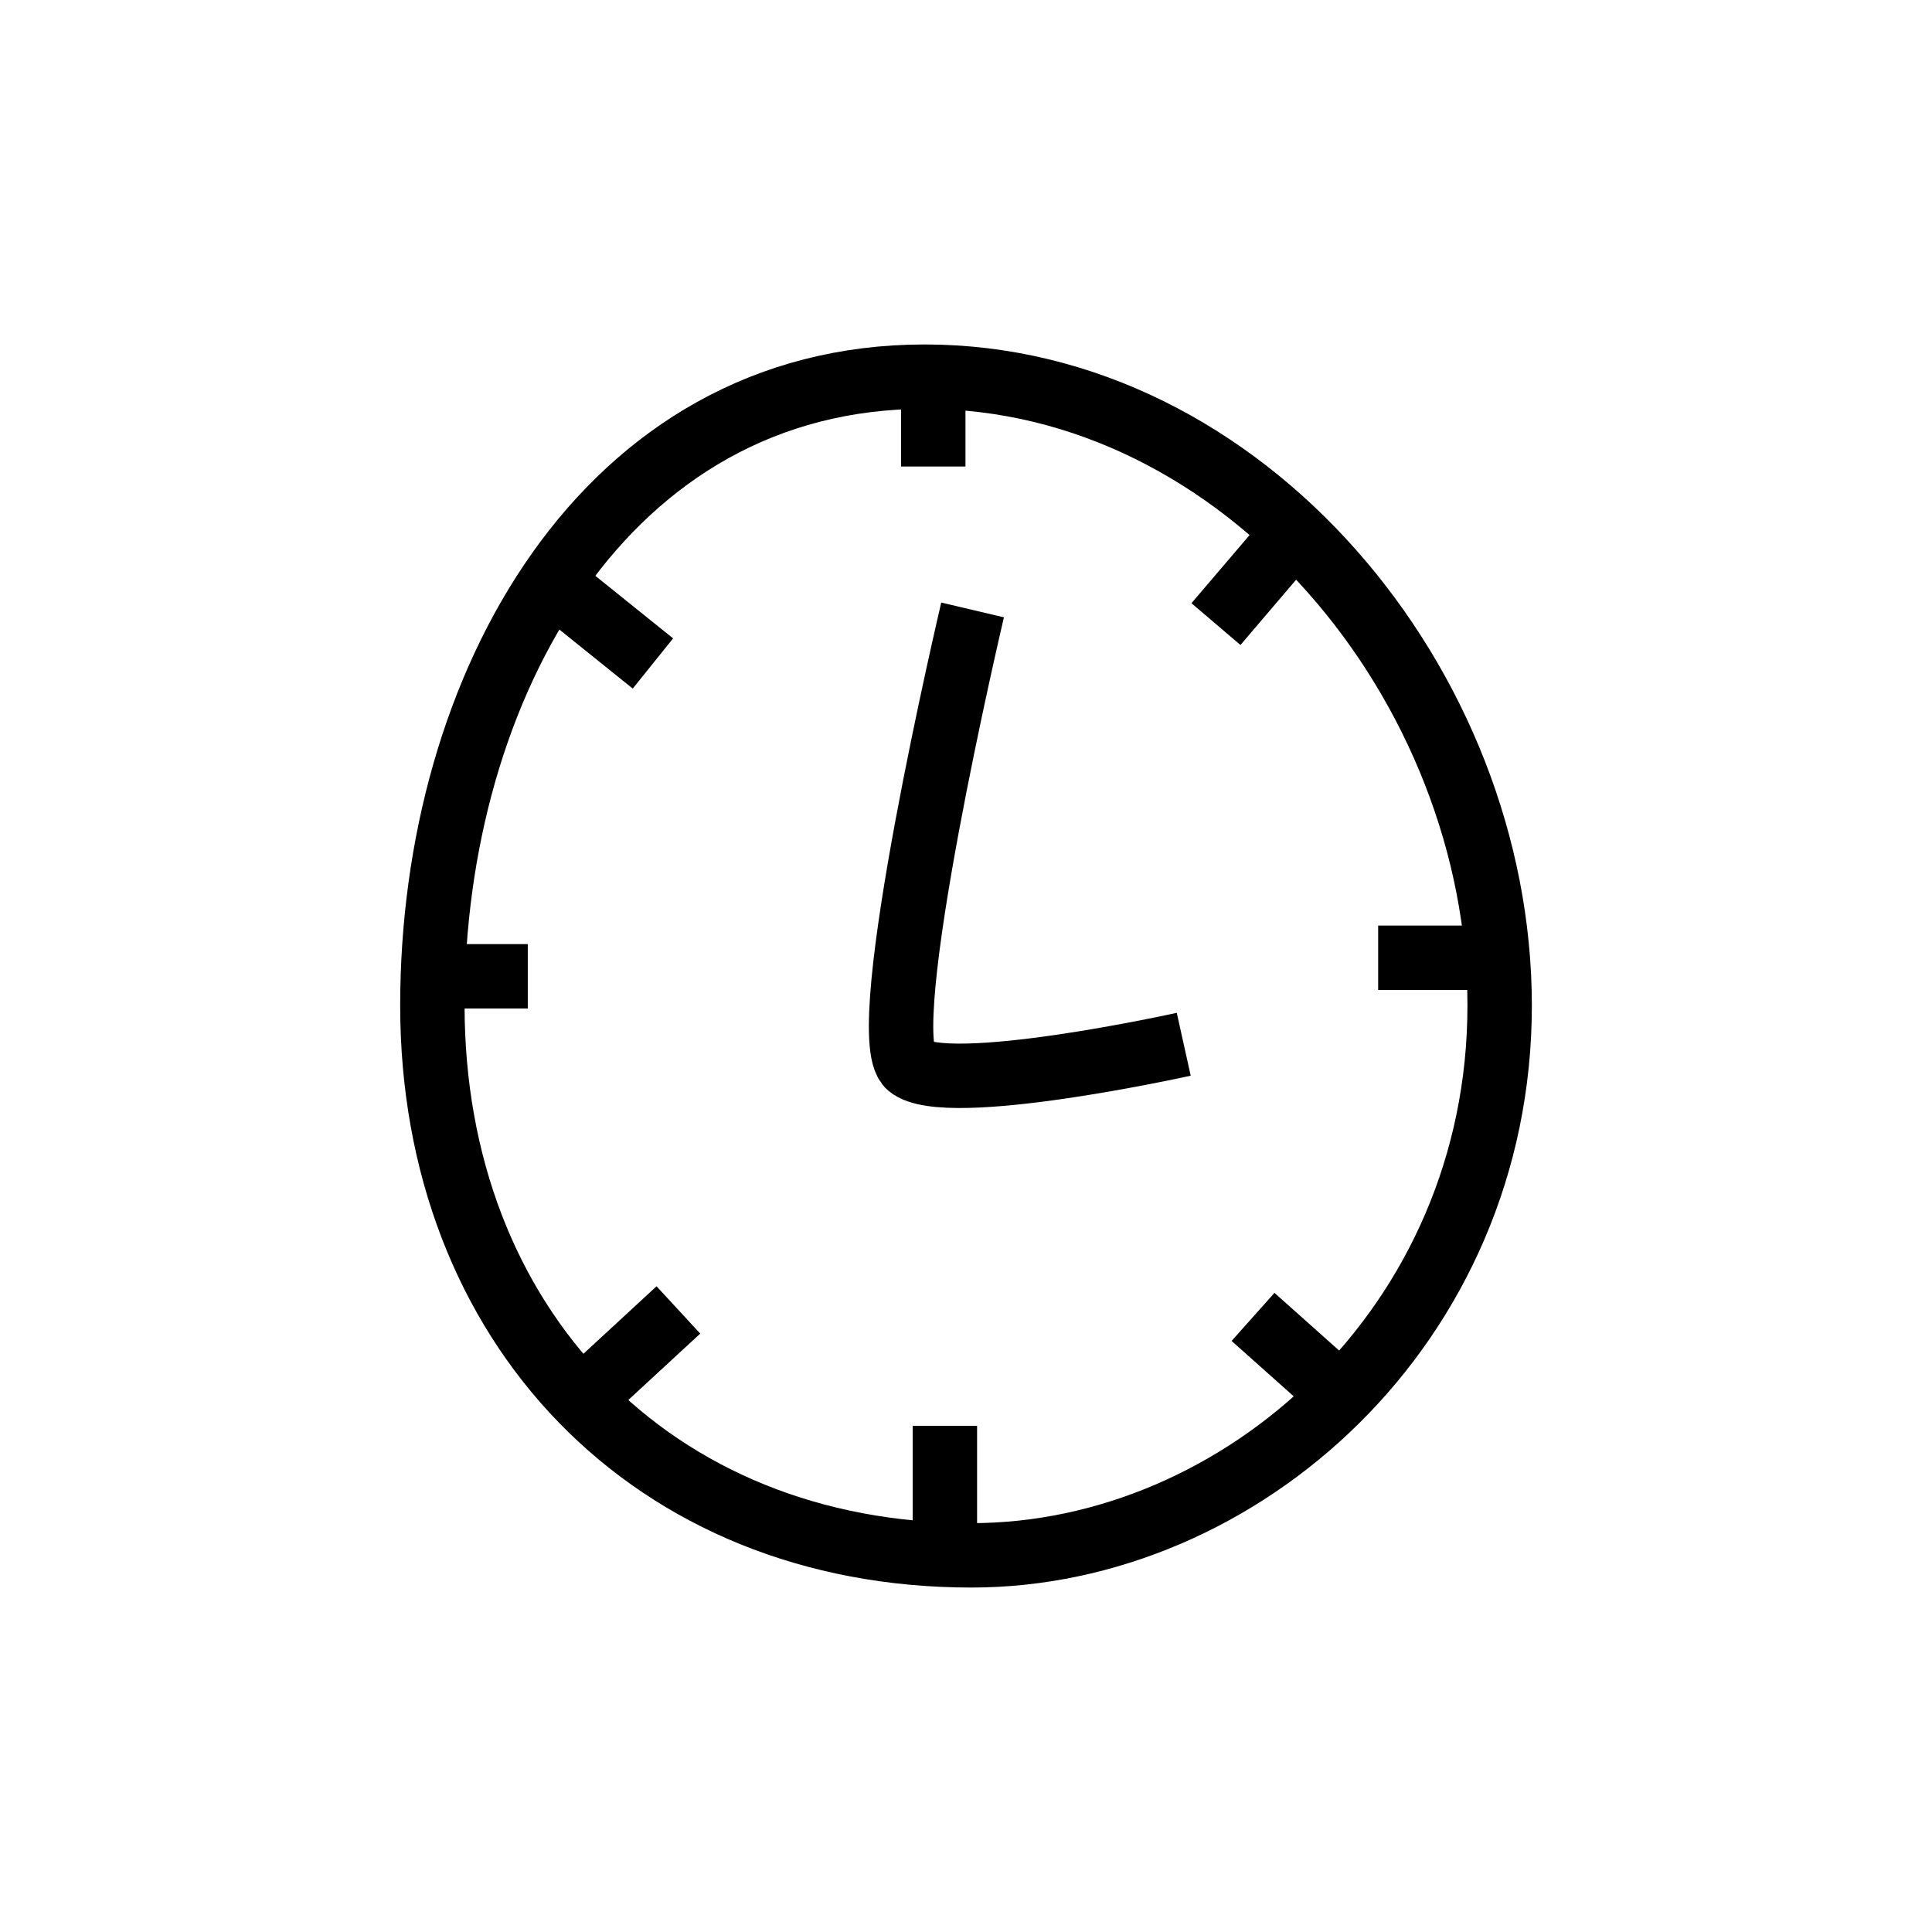
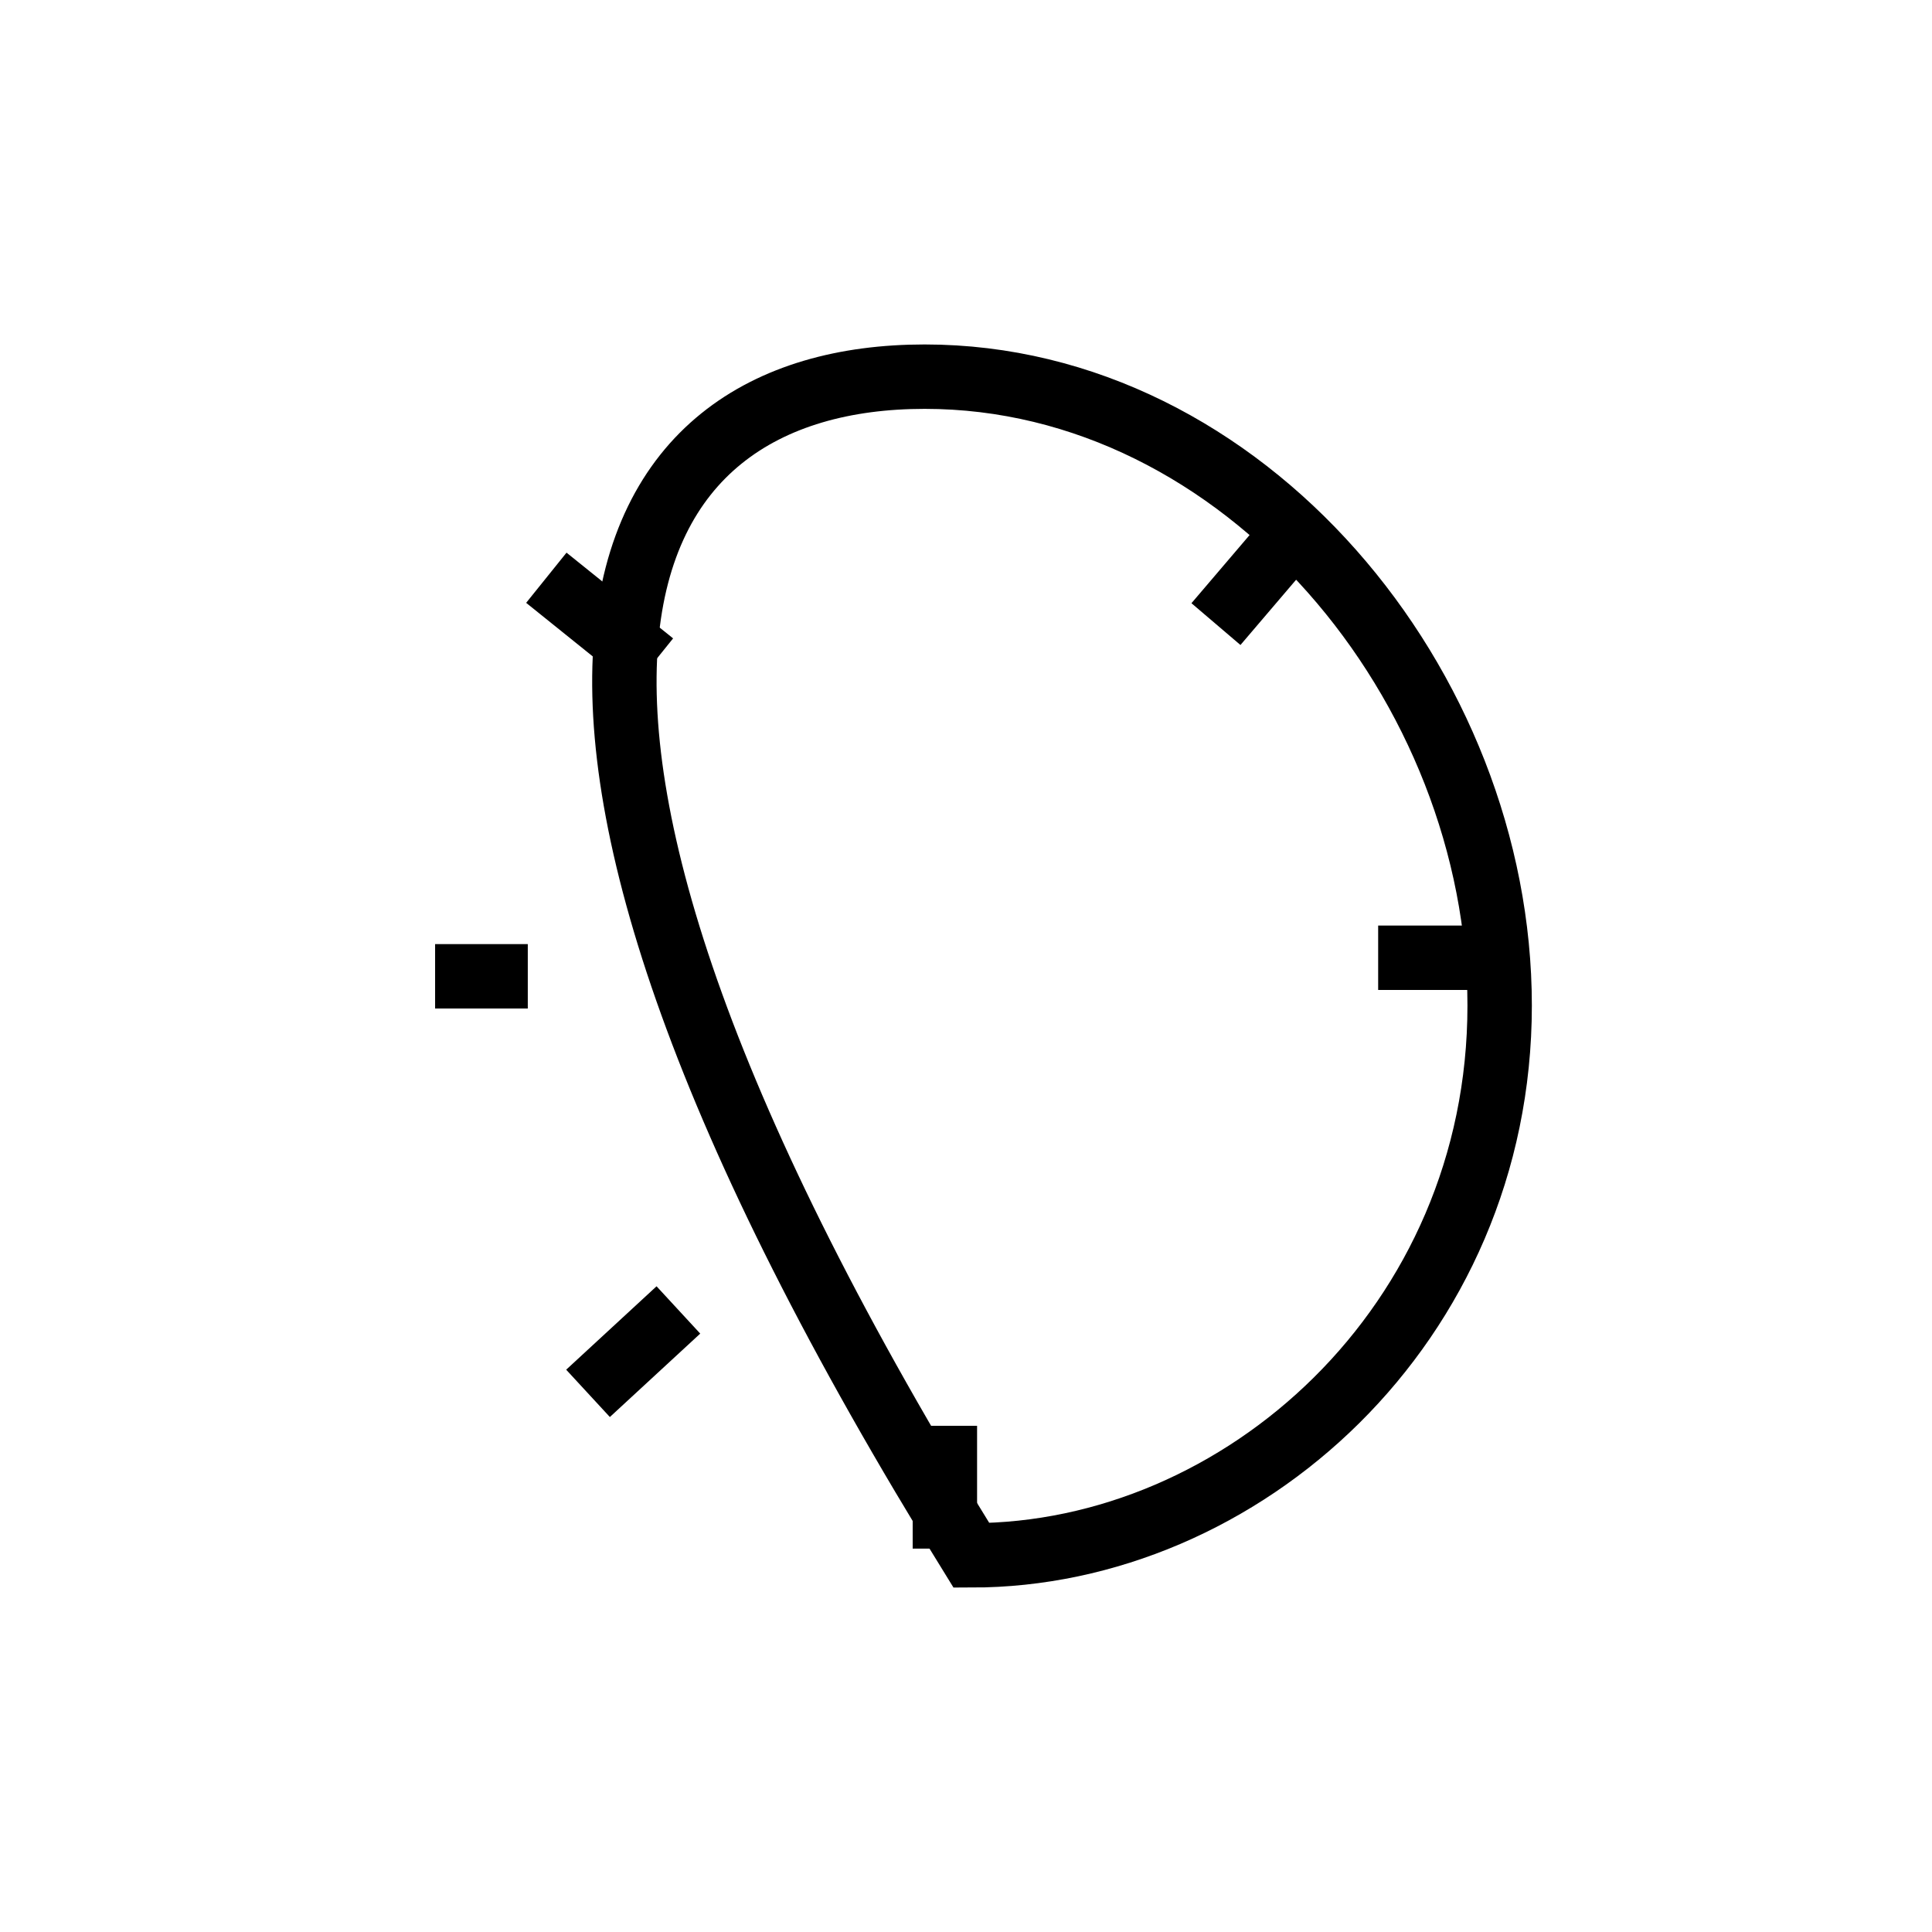
<svg xmlns="http://www.w3.org/2000/svg" width="120" height="120" viewBox="0 0 120 120" fill="none">
-   <path d="M93.146 62.455C93.146 82.302 77.075 96.605 60.335 96.605C40.489 96.605 26.856 82.302 26.856 62.455C26.856 42.609 37.587 23.395 57.434 23.395C77.28 23.395 93.146 42.609 93.146 62.455Z" stroke="black" stroke-width="4" />
-   <path d="M83.153 86.544L77.828 81.795" stroke="black" stroke-width="4" />
+   <path d="M93.146 62.455C93.146 82.302 77.075 96.605 60.335 96.605C26.856 42.609 37.587 23.395 57.434 23.395C77.28 23.395 93.146 42.609 93.146 62.455Z" stroke="black" stroke-width="4" />
  <path d="M36.523 86.544L42.136 81.363" stroke="black" stroke-width="4" />
  <path d="M27.025 60.639C28.753 60.639 32.322 60.639 32.782 60.639" stroke="black" stroke-width="4" />
  <path d="M79.699 33.87L75.525 38.764" stroke="black" stroke-width="4" />
-   <path d="M57.967 23.94C57.967 25.188 57.967 27.941 57.967 28.977" stroke="black" stroke-width="4" />
  <path d="M58.688 96.187V88.559" stroke="black" stroke-width="4" />
  <path d="M92.076 59.488H85.6" stroke="black" stroke-width="4" />
  <path d="M33.934 35.885L40.554 41.21" stroke="black" stroke-width="4" />
-   <path d="M60.409 37.885C60.409 37.885 54.18 64.316 56.474 66.223C58.769 68.131 73.524 64.861 73.524 64.861" stroke="black" stroke-width="4" />
</svg>